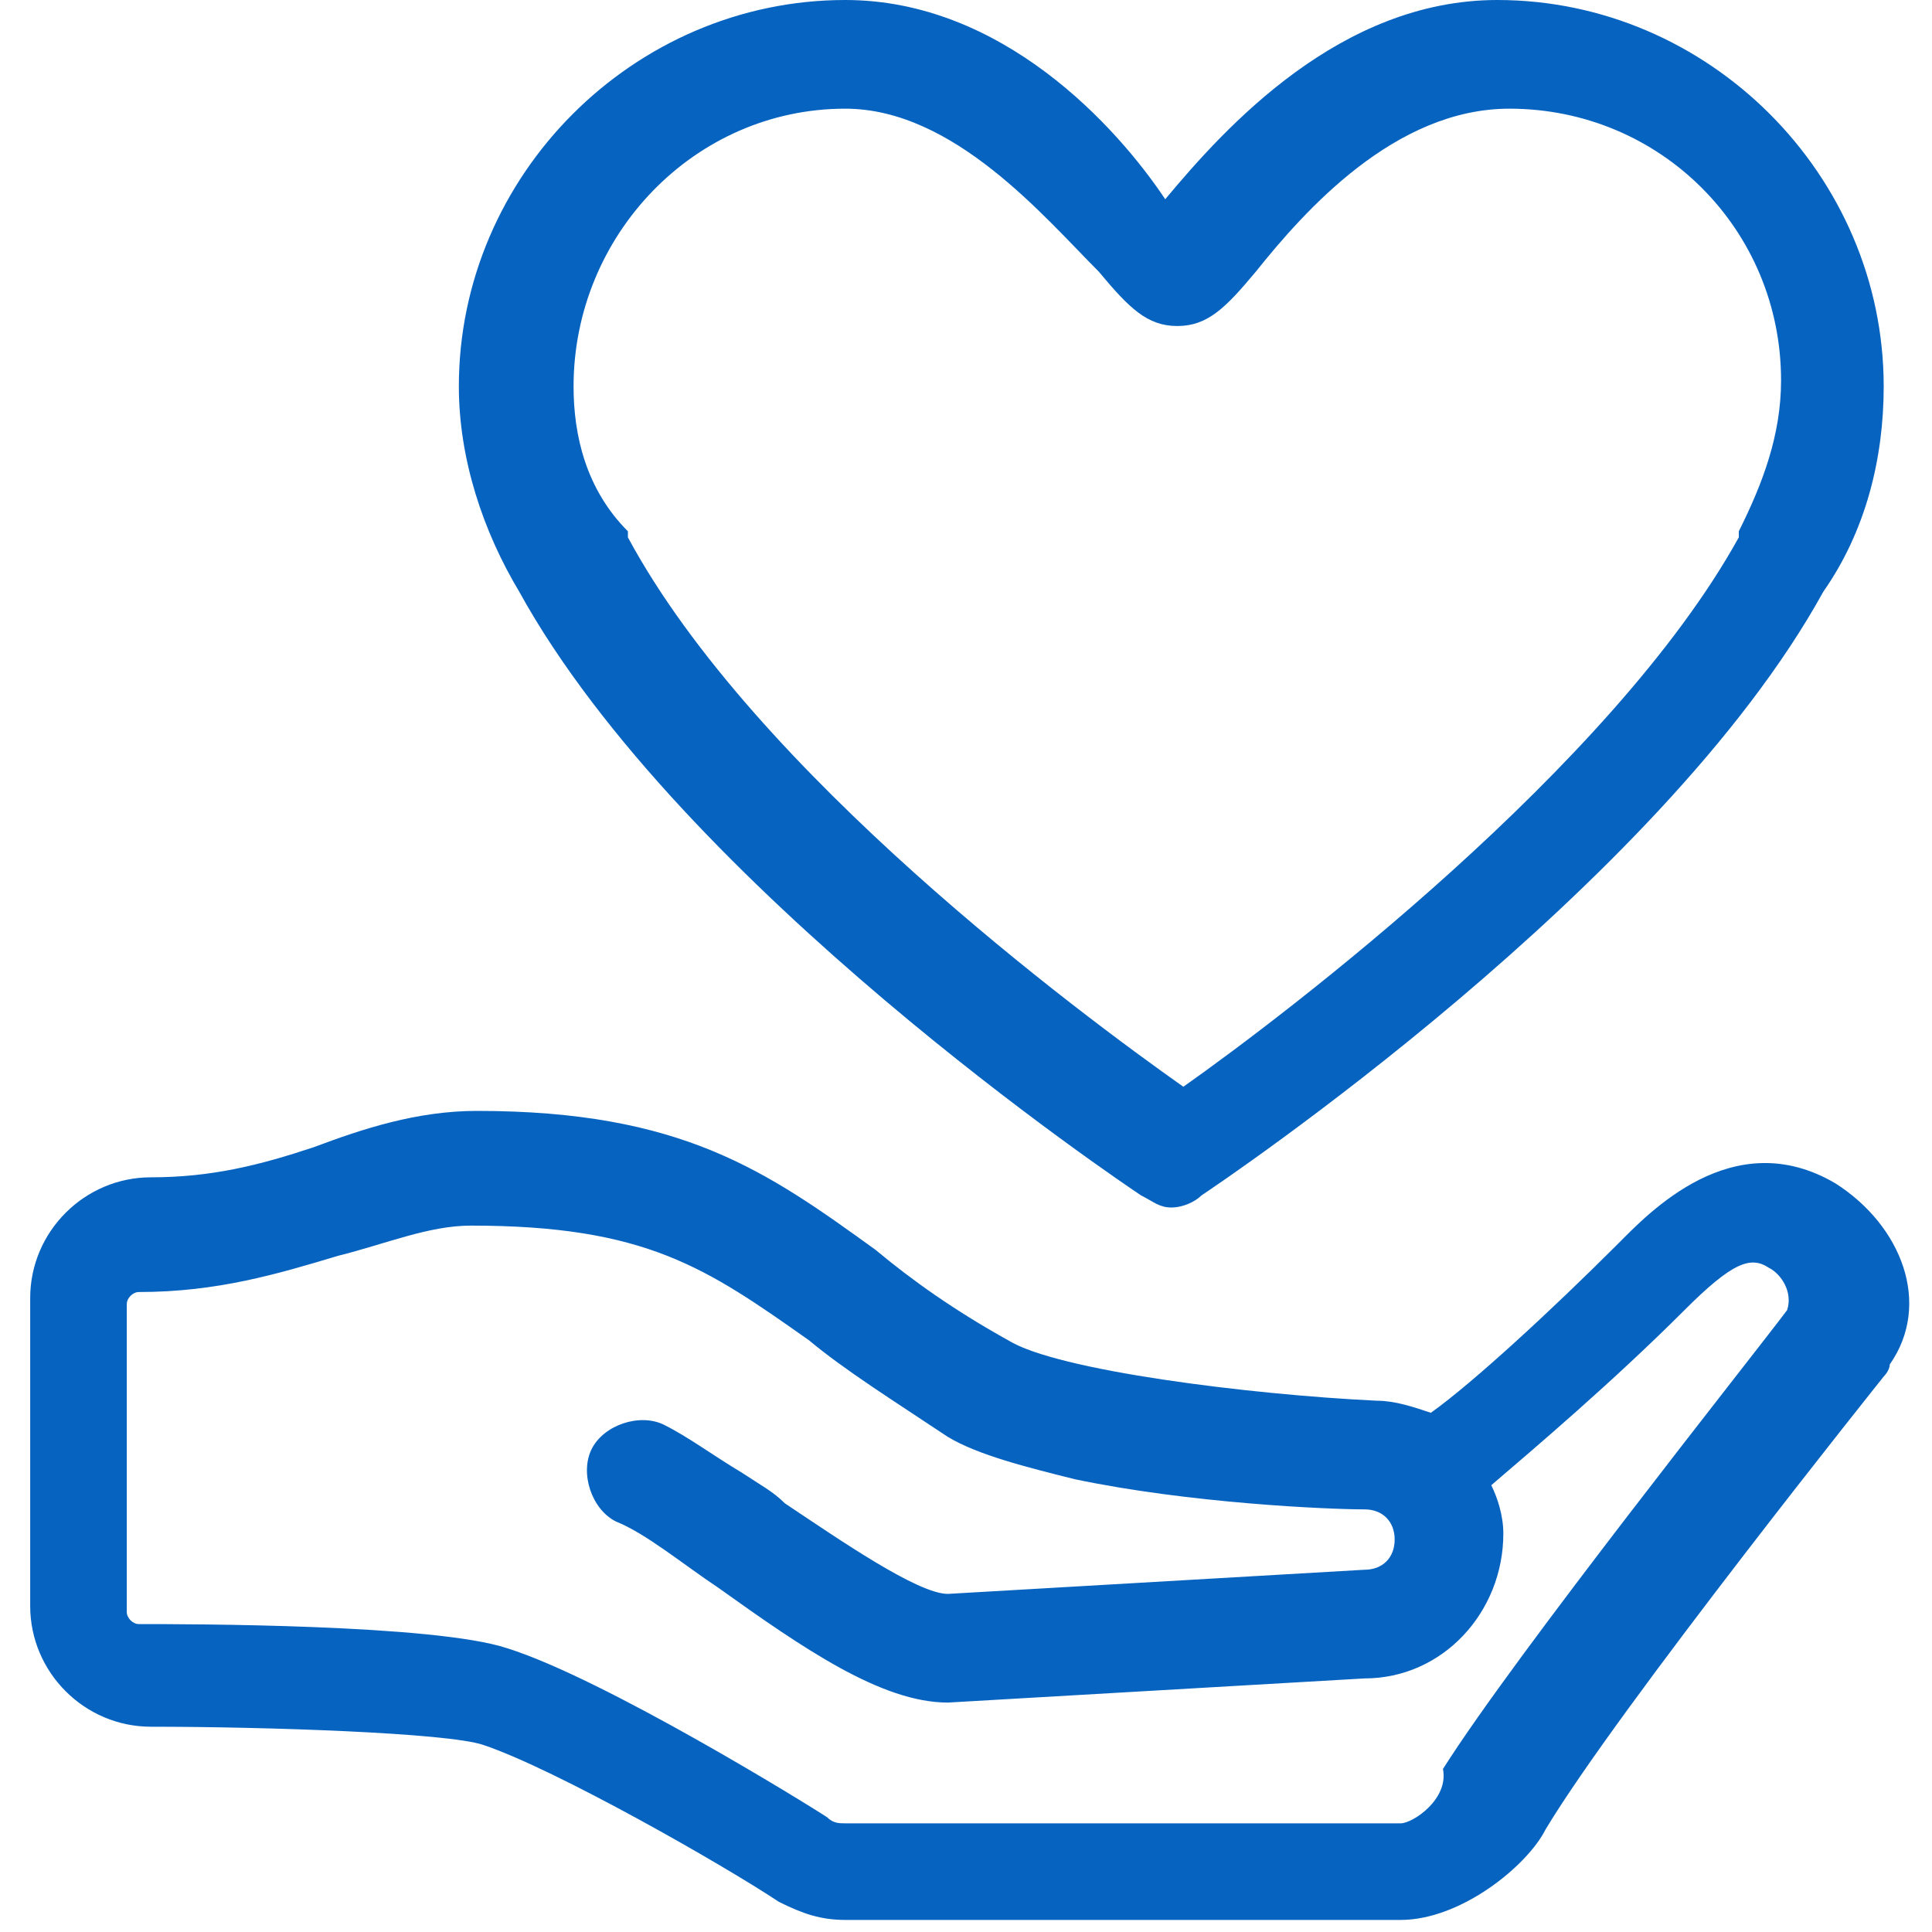
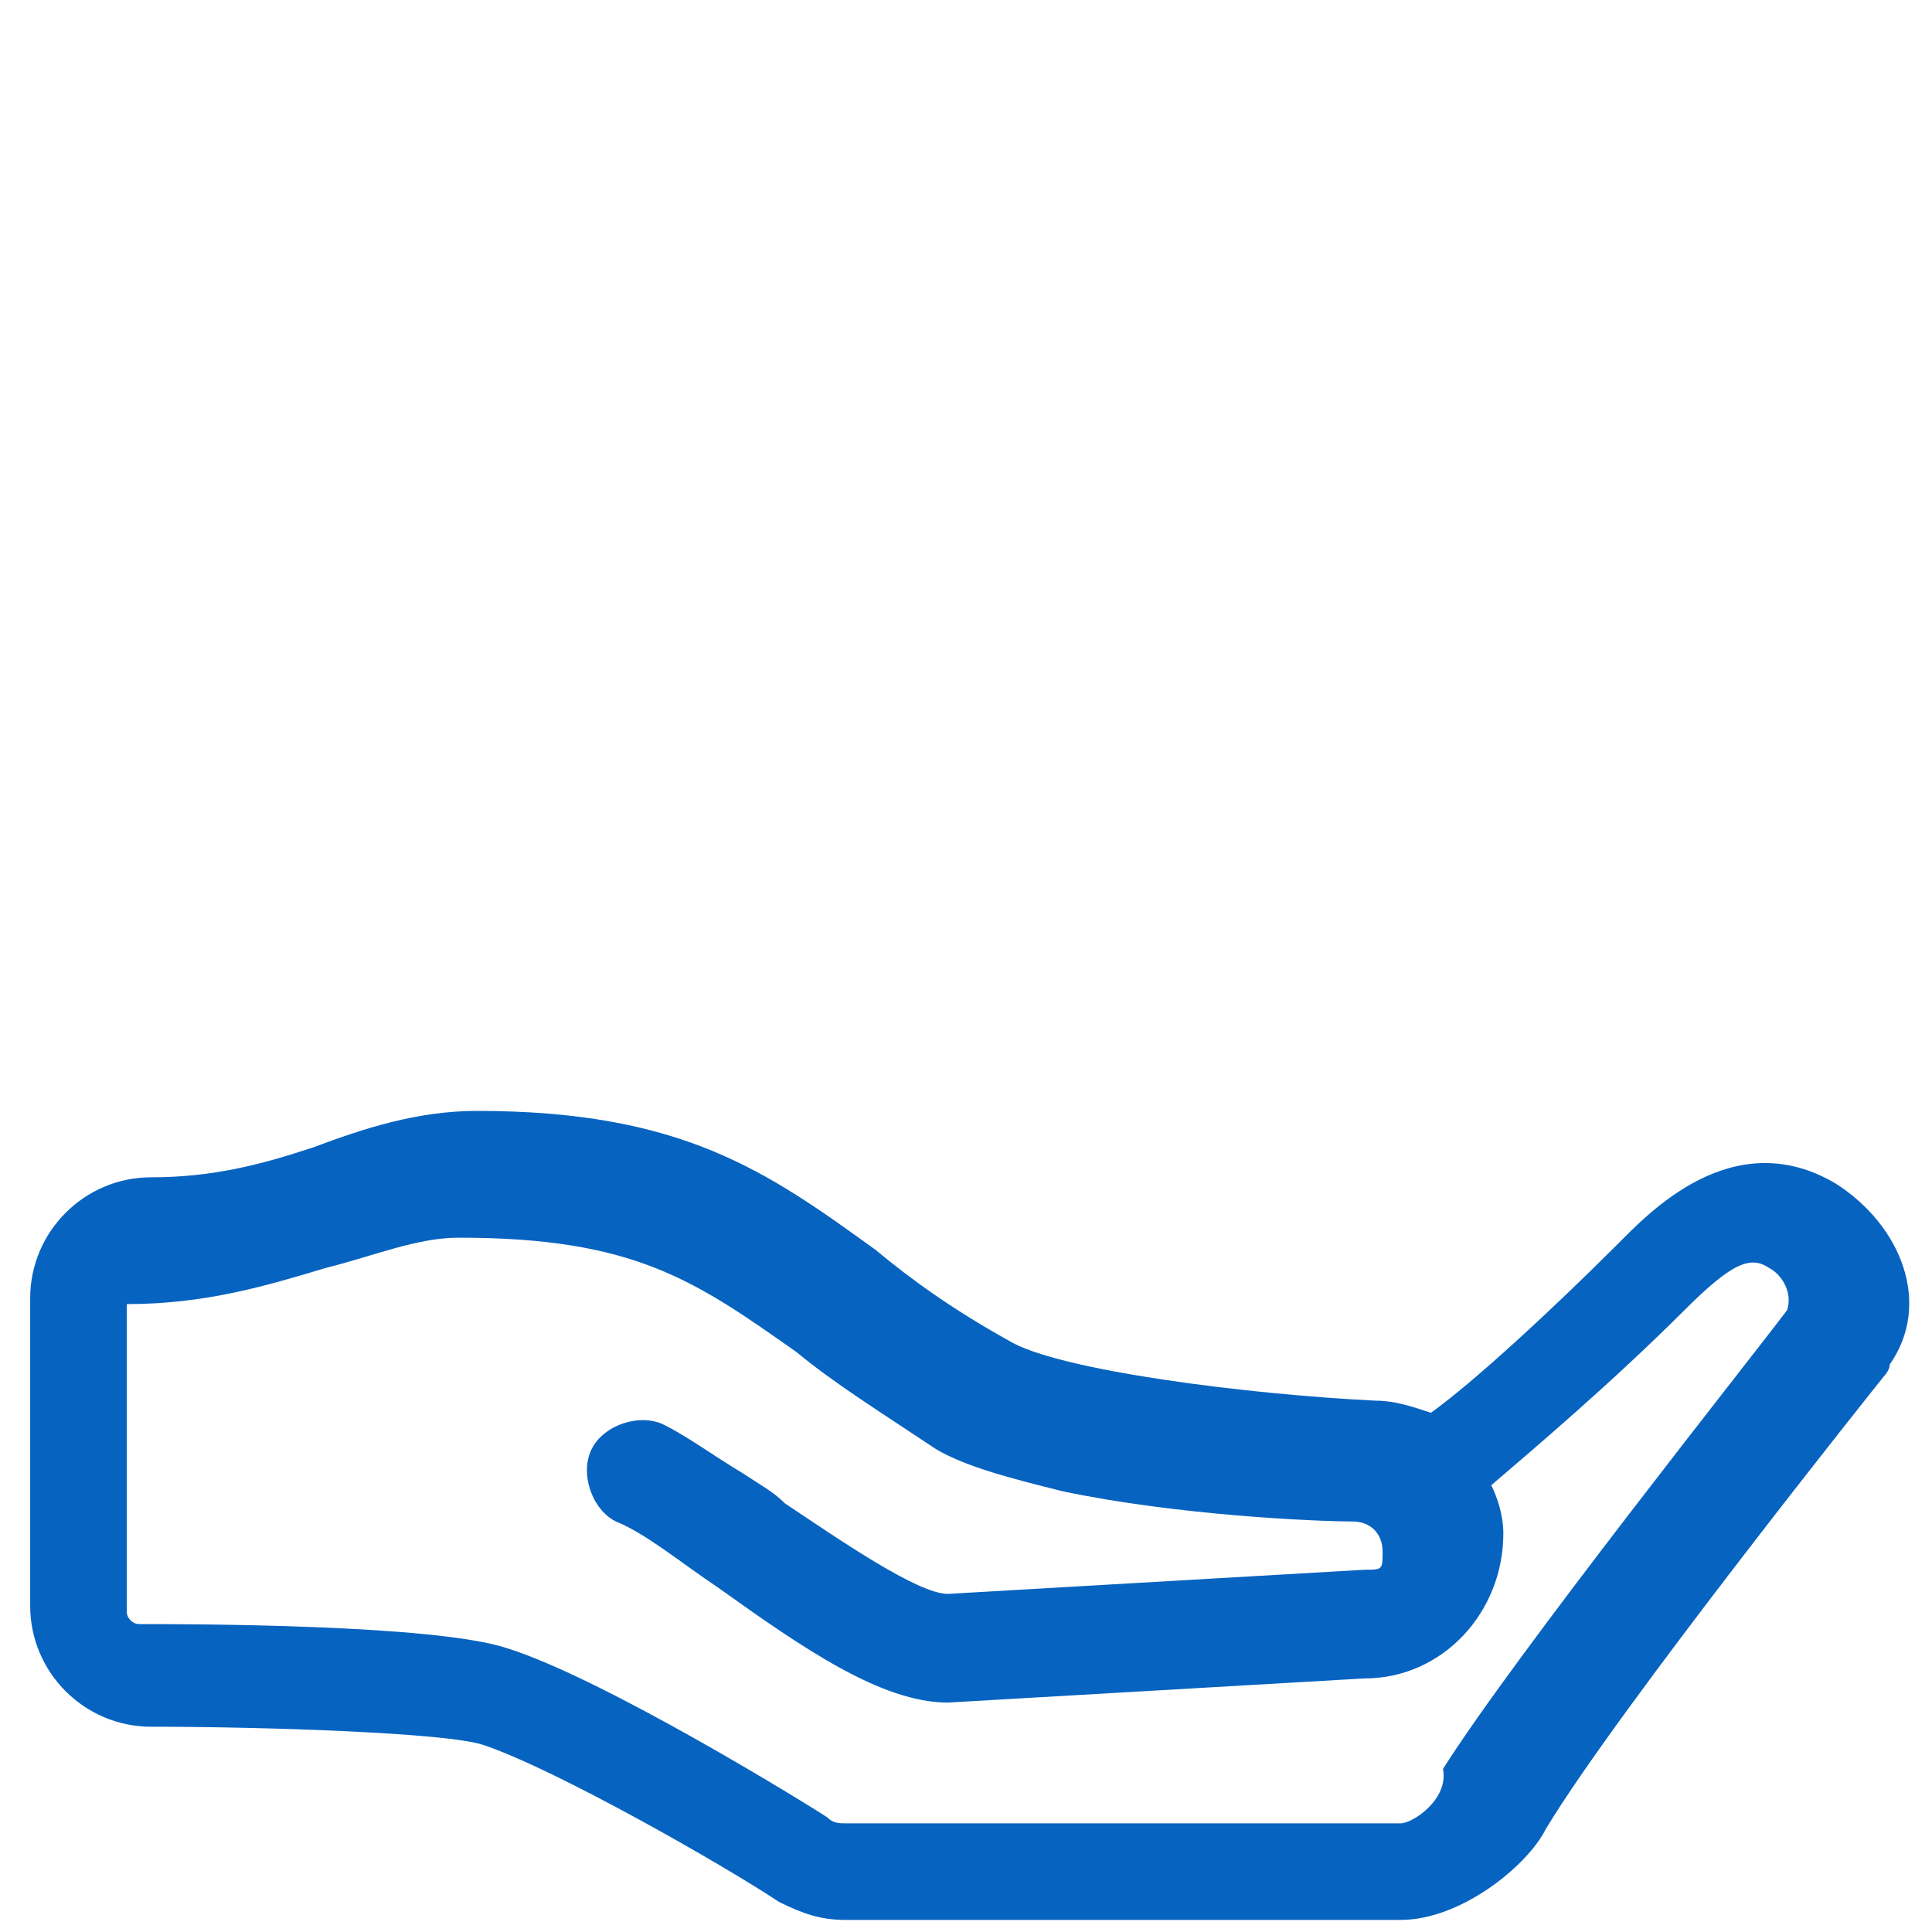
<svg xmlns="http://www.w3.org/2000/svg" version="1.1" id="Layer_1" x="0px" y="0px" viewBox="0 0 32 32" style="enable-background:new 0 0 32 32;" xml:space="preserve">
  <style type="text/css">
	.st0{fill:#0763C0;}
</style>
  <g>
-     <path class="st0" d="M18.9,19.8c0.2,0.1,0.3,0.2,0.5,0.2s0.4-0.1,0.5-0.2c0.3-0.2,7.6-5.1,10.3-10c0.7-1,1-2.2,1-3.4   c0-3.5-2.9-6.4-6.4-6.4c-2.6,0-4.5,2.1-5.5,3.3C18.5,2.1,16.6,0,14,0c-3.5,0-6.4,2.9-6.4,6.4c0,1.2,0.4,2.4,1,3.4   C11.3,14.7,18.6,19.6,18.9,19.8z M14,1.8c1.8,0,3.3,1.8,4.2,2.7c0.5,0.6,0.8,0.9,1.3,0.9s0.8-0.3,1.3-0.9c0.8-1,2.3-2.7,4.2-2.7   c2.5,0,4.5,2,4.5,4.5c0,0.9-0.3,1.7-0.7,2.5c0,0,0,0,0,0.1c-2.1,3.8-7.5,7.9-9.2,9.1c-1.7-1.2-7.1-5.2-9.2-9.1c0,0,0,0,0-0.1   C9.7,8.1,9.5,7.2,9.5,6.4C9.5,3.9,11.5,1.8,14,1.8z" />
-     <path class="st0" d="M30.4,19.6c-1.7-1-3.1,0.5-3.6,1c-1.1,1.1-2.4,2.3-3.1,2.8c-0.3-0.1-0.6-0.2-0.9-0.2c-2.1-0.1-5.3-0.5-6.1-1   c-0.9-0.5-1.6-1-2.2-1.5c-1.8-1.3-3.2-2.3-6.6-2.3c-1,0-1.9,0.3-2.7,0.6c-0.9,0.3-1.7,0.5-2.7,0.5c-1.1,0-2,0.9-2,2v5.1   c0,1.1,0.9,2,2,2c1.9,0,4.9,0.1,5.5,0.3c1.2,0.4,4,2,4.9,2.6l0,0c0.4,0.2,0.7,0.3,1.1,0.3h9.2c1,0,2.1-0.9,2.4-1.5   c1.2-2,5.6-7.5,5.6-7.5s0.1-0.1,0.1-0.2C32,21.6,31.5,20.3,30.4,19.6z M23.2,30.2H14c-0.1,0-0.2,0-0.3-0.1   c-0.3-0.2-3.7-2.3-5.3-2.8c-1.2-0.4-5.3-0.4-6.1-0.4c-0.1,0-0.2-0.1-0.2-0.2v-5.1c0-0.1,0.1-0.2,0.2-0.2c1.3,0,2.3-0.3,3.3-0.6   c0.8-0.2,1.5-0.5,2.2-0.5c2.9,0,3.9,0.7,5.6,1.9c0.6,0.5,1.4,1,2.3,1.6c0.5,0.3,1.3,0.5,2.1,0.7c1.9,0.4,4.2,0.5,4.8,0.5l0,0   c0.3,0,0.5,0.2,0.5,0.5S22.9,26,22.6,26l0,0l-6.9,0.4c-0.5,0-1.8-0.9-2.7-1.5c-0.2-0.2-0.4-0.3-0.7-0.5c-0.5-0.3-0.9-0.6-1.3-0.8   c-0.4-0.2-1,0-1.2,0.4s0,1,0.4,1.2c0.5,0.2,1.1,0.7,1.7,1.1c1.4,1,2.7,1.9,3.8,1.9l0,0l6.9-0.4c1.3,0,2.3-1.1,2.3-2.4   c0-0.3-0.1-0.6-0.2-0.8c0.7-0.6,2-1.7,3.2-2.9c0.8-0.8,1.1-0.9,1.4-0.7c0.2,0.1,0.4,0.4,0.3,0.7c-0.6,0.8-4.5,5.7-5.7,7.6   C24,29.8,23.4,30.2,23.2,30.2z" />
+     <path class="st0" d="M30.4,19.6c-1.7-1-3.1,0.5-3.6,1c-1.1,1.1-2.4,2.3-3.1,2.8c-0.3-0.1-0.6-0.2-0.9-0.2c-2.1-0.1-5.3-0.5-6.1-1   c-0.9-0.5-1.6-1-2.2-1.5c-1.8-1.3-3.2-2.3-6.6-2.3c-1,0-1.9,0.3-2.7,0.6c-0.9,0.3-1.7,0.5-2.7,0.5c-1.1,0-2,0.9-2,2v5.1   c0,1.1,0.9,2,2,2c1.9,0,4.9,0.1,5.5,0.3c1.2,0.4,4,2,4.9,2.6l0,0c0.4,0.2,0.7,0.3,1.1,0.3h9.2c1,0,2.1-0.9,2.4-1.5   c1.2-2,5.6-7.5,5.6-7.5s0.1-0.1,0.1-0.2C32,21.6,31.5,20.3,30.4,19.6z M23.2,30.2H14c-0.1,0-0.2,0-0.3-0.1   c-0.3-0.2-3.7-2.3-5.3-2.8c-1.2-0.4-5.3-0.4-6.1-0.4c-0.1,0-0.2-0.1-0.2-0.2v-5.1c1.3,0,2.3-0.3,3.3-0.6   c0.8-0.2,1.5-0.5,2.2-0.5c2.9,0,3.9,0.7,5.6,1.9c0.6,0.5,1.4,1,2.3,1.6c0.5,0.3,1.3,0.5,2.1,0.7c1.9,0.4,4.2,0.5,4.8,0.5l0,0   c0.3,0,0.5,0.2,0.5,0.5S22.9,26,22.6,26l0,0l-6.9,0.4c-0.5,0-1.8-0.9-2.7-1.5c-0.2-0.2-0.4-0.3-0.7-0.5c-0.5-0.3-0.9-0.6-1.3-0.8   c-0.4-0.2-1,0-1.2,0.4s0,1,0.4,1.2c0.5,0.2,1.1,0.7,1.7,1.1c1.4,1,2.7,1.9,3.8,1.9l0,0l6.9-0.4c1.3,0,2.3-1.1,2.3-2.4   c0-0.3-0.1-0.6-0.2-0.8c0.7-0.6,2-1.7,3.2-2.9c0.8-0.8,1.1-0.9,1.4-0.7c0.2,0.1,0.4,0.4,0.3,0.7c-0.6,0.8-4.5,5.7-5.7,7.6   C24,29.8,23.4,30.2,23.2,30.2z" />
  </g>
</svg>